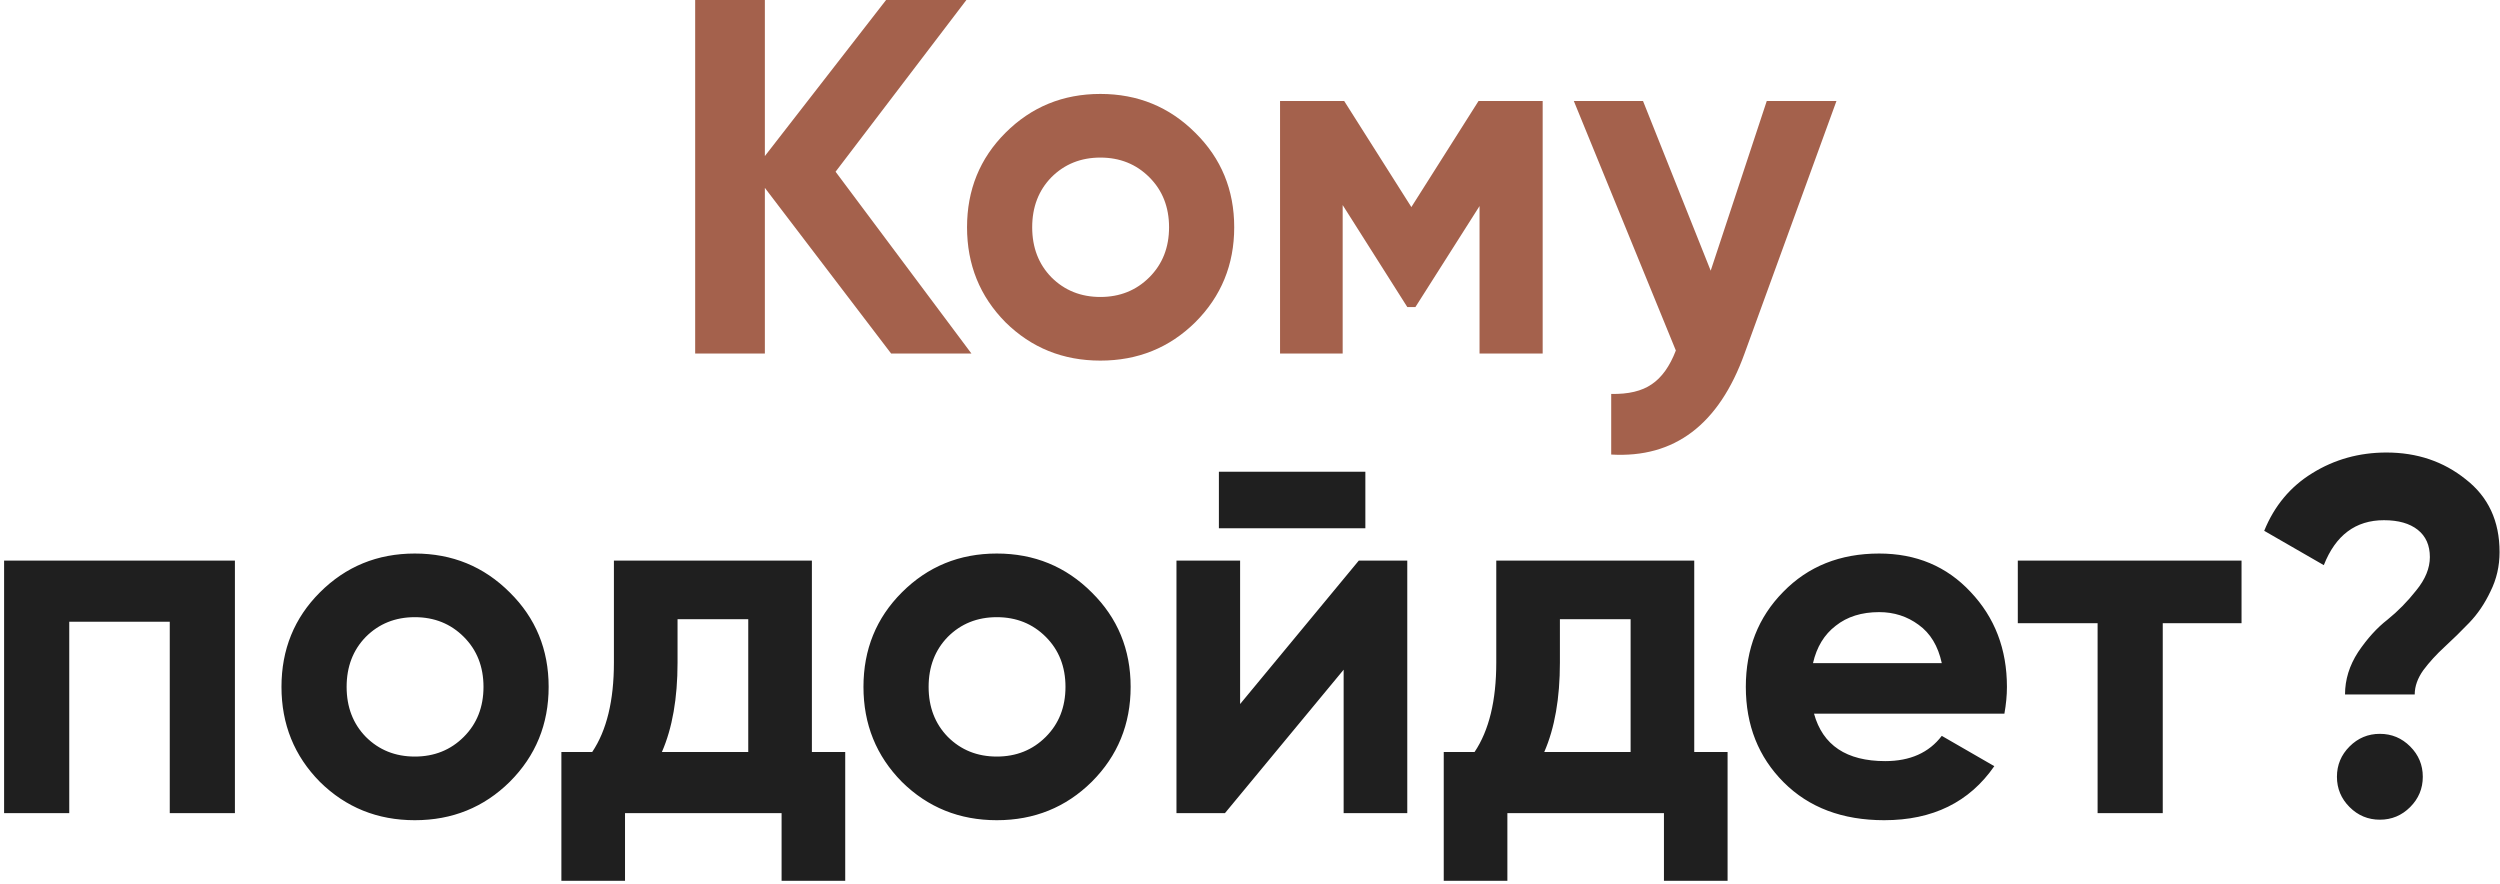
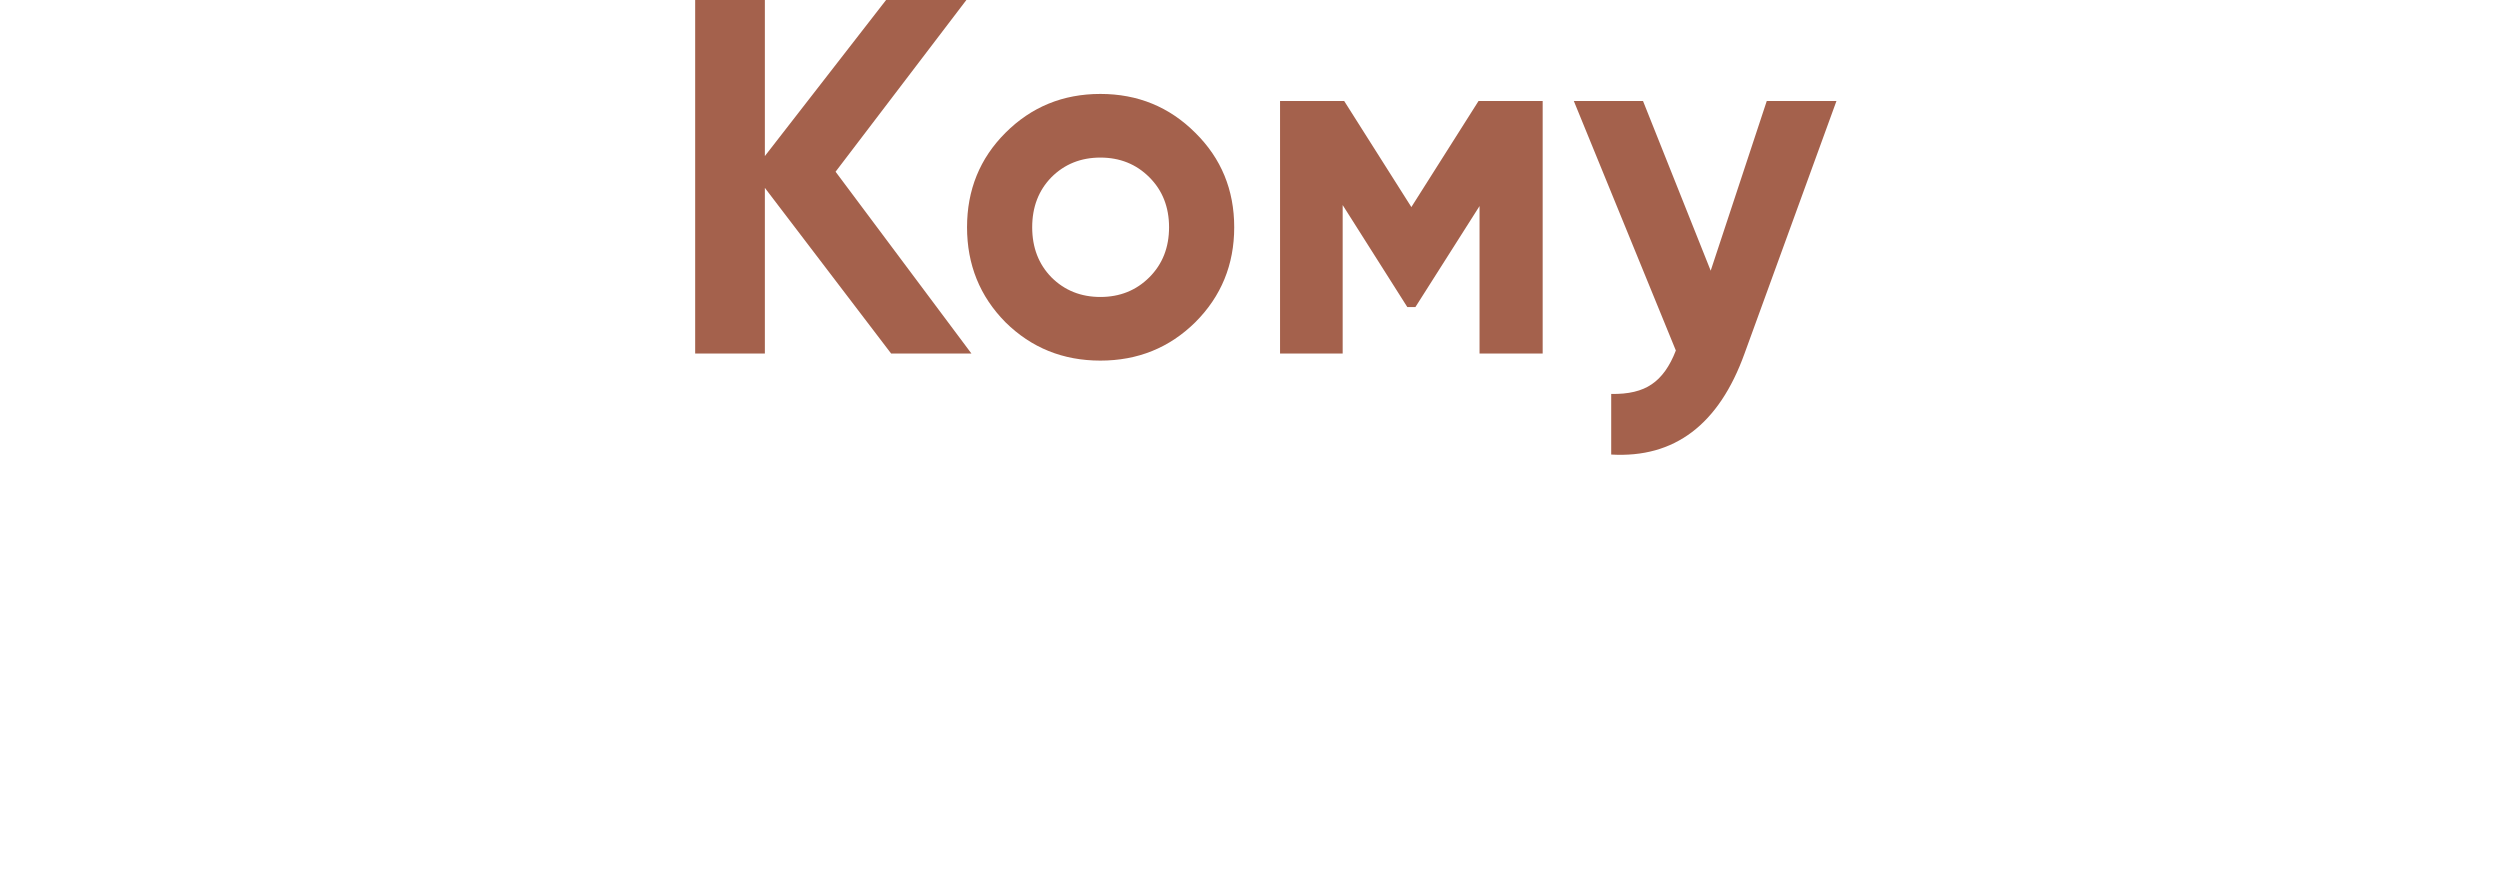
<svg xmlns="http://www.w3.org/2000/svg" width="495" height="175" viewBox="0 0 495 175" fill="none">
-   <path d="M192.343 70H176.443L151.443 37.2V70H137.643V-4.76837e-06H151.443V30.9L175.443 -4.76837e-06H191.343L165.443 34L192.343 70ZM236.674 63.8C231.54 68.867 225.274 71.4 217.874 71.4C210.474 71.4 204.207 68.867 199.074 63.8C194.007 58.667 191.474 52.4 191.474 45C191.474 37.6 194.007 31.367 199.074 26.3C204.207 21.167 210.474 18.6 217.874 18.6C225.274 18.6 231.54 21.167 236.674 26.3C241.807 31.367 244.374 37.6 244.374 45C244.374 52.4 241.807 58.667 236.674 63.8ZM208.174 54.9C210.774 57.5 214.007 58.8 217.874 58.8C221.74 58.8 224.974 57.5 227.574 54.9C230.174 52.3 231.474 49 231.474 45C231.474 41 230.174 37.7 227.574 35.1C224.974 32.5 221.74 31.2 217.874 31.2C214.007 31.2 210.774 32.5 208.174 35.1C205.64 37.7 204.374 41 204.374 45C204.374 49 205.64 52.3 208.174 54.9ZM305.449 20V70H292.949V40.8L280.249 60.8H278.649L265.849 40.6V70H253.449V20H266.149L279.449 41L292.749 20H305.449ZM349.818 20H363.618L345.418 70C340.352 84.067 331.552 90.733 319.018 90V78C322.418 78.067 325.085 77.433 327.018 76.1C329.018 74.767 330.618 72.533 331.818 69.4L311.618 20H325.318L338.718 53.6L349.818 20Z" fill="#A4614C" />
-   <path d="M46.512 111V161H33.612V123.1H13.712V161H0.812V111H46.512ZM100.932 154.8C95.798 159.867 89.532 162.4 82.132 162.4C74.732 162.4 68.465 159.867 63.332 154.8C58.265 149.667 55.732 143.4 55.732 136C55.732 128.6 58.265 122.367 63.332 117.3C68.465 112.167 74.732 109.6 82.132 109.6C89.532 109.6 95.798 112.167 100.932 117.3C106.065 122.367 108.632 128.6 108.632 136C108.632 143.4 106.065 149.667 100.932 154.8ZM72.432 145.9C75.032 148.5 78.265 149.8 82.132 149.8C85.998 149.8 89.232 148.5 91.832 145.9C94.432 143.3 95.732 140 95.732 136C95.732 132 94.432 128.7 91.832 126.1C89.232 123.5 85.998 122.2 82.132 122.2C78.265 122.2 75.032 123.5 72.432 126.1C69.898 128.7 68.632 132 68.632 136C68.632 140 69.898 143.3 72.432 145.9ZM160.754 148.9H167.354V174.4H154.754V161H123.754V174.4H111.154V148.9H117.254C120.12 144.633 121.554 138.733 121.554 131.2V111H160.754V148.9ZM131.054 148.9H148.154V122.6H134.154V131.2C134.154 138.267 133.12 144.167 131.054 148.9ZM216.166 154.8C211.033 159.867 204.766 162.4 197.366 162.4C189.966 162.4 183.699 159.867 178.566 154.8C173.499 149.667 170.966 143.4 170.966 136C170.966 128.6 173.499 122.367 178.566 117.3C183.699 112.167 189.966 109.6 197.366 109.6C204.766 109.6 211.033 112.167 216.166 117.3C221.299 122.367 223.866 128.6 223.866 136C223.866 143.4 221.299 149.667 216.166 154.8ZM187.666 145.9C190.266 148.5 193.499 149.8 197.366 149.8C201.233 149.8 204.466 148.5 207.066 145.9C209.666 143.3 210.966 140 210.966 136C210.966 132 209.666 128.7 207.066 126.1C204.466 123.5 201.233 122.2 197.366 122.2C193.499 122.2 190.266 123.5 187.666 126.1C185.133 128.7 183.866 132 183.866 136C183.866 140 185.133 143.3 187.666 145.9ZM241.341 104.6V93.4H270.341V104.6H241.341ZM269.041 111H278.641V161H266.041V132.6L242.541 161H232.941V111H245.541V139.4L269.041 111ZM335.461 148.9H342.061V174.4H329.461V161H298.461V174.4H285.861V148.9H291.961C294.827 144.633 296.261 138.733 296.261 131.2V111H335.461V148.9ZM305.761 148.9H322.861V122.6H308.861V131.2C308.861 138.267 307.827 144.167 305.761 148.9ZM359.173 141.3C360.906 147.567 365.606 150.7 373.273 150.7C378.206 150.7 381.94 149.033 384.473 145.7L394.873 151.7C389.94 158.833 382.673 162.4 373.073 162.4C364.806 162.4 358.173 159.9 353.173 154.9C348.173 149.9 345.673 143.6 345.673 136C345.673 128.467 348.14 122.2 353.073 117.2C358.006 112.133 364.34 109.6 372.073 109.6C379.406 109.6 385.44 112.133 390.173 117.2C394.973 122.267 397.373 128.533 397.373 136C397.373 137.667 397.206 139.433 396.873 141.3H359.173ZM358.973 131.3H384.473C383.74 127.9 382.206 125.367 379.873 123.7C377.606 122.033 375.006 121.2 372.073 121.2C368.606 121.2 365.74 122.1 363.473 123.9C361.206 125.633 359.706 128.1 358.973 131.3ZM443.825 111V123.4H428.225V161H415.325V123.4H399.525V111H443.825ZM464.314 137.5C464.314 134.567 465.181 131.767 466.914 129.1C468.714 126.433 470.648 124.3 472.714 122.7C474.781 121.033 476.681 119.1 478.414 116.9C480.214 114.7 481.114 112.5 481.114 110.3C481.114 107.967 480.314 106.167 478.714 104.9C477.114 103.633 474.881 103 472.014 103C466.414 103 462.448 105.967 460.114 111.9L448.314 105.1C450.314 100.167 453.481 96.367 457.814 93.7C462.214 90.967 467.114 89.6 472.514 89.6C478.581 89.6 483.814 91.367 488.214 94.9C492.681 98.367 494.914 103.167 494.914 109.3C494.914 112.1 494.314 114.7 493.114 117.1C491.981 119.5 490.581 121.567 488.914 123.3C487.314 124.967 485.681 126.567 484.014 128.1C482.414 129.567 481.014 131.1 479.814 132.7C478.681 134.3 478.114 135.9 478.114 137.5H464.314ZM477.214 159.8C475.548 161.467 473.548 162.3 471.214 162.3C468.881 162.3 466.881 161.467 465.214 159.8C463.548 158.133 462.714 156.133 462.714 153.8C462.714 151.467 463.548 149.467 465.214 147.8C466.881 146.133 468.881 145.3 471.214 145.3C473.548 145.3 475.548 146.133 477.214 147.8C478.881 149.467 479.714 151.467 479.714 153.8C479.714 156.133 478.881 158.133 477.214 159.8Z" fill="#1F1F1F" />
+   <path d="M192.343 70H176.443L151.443 37.2V70H137.643V-4.76837e-06H151.443V30.9L175.443 -4.76837e-06H191.343L165.443 34ZM236.674 63.8C231.54 68.867 225.274 71.4 217.874 71.4C210.474 71.4 204.207 68.867 199.074 63.8C194.007 58.667 191.474 52.4 191.474 45C191.474 37.6 194.007 31.367 199.074 26.3C204.207 21.167 210.474 18.6 217.874 18.6C225.274 18.6 231.54 21.167 236.674 26.3C241.807 31.367 244.374 37.6 244.374 45C244.374 52.4 241.807 58.667 236.674 63.8ZM208.174 54.9C210.774 57.5 214.007 58.8 217.874 58.8C221.74 58.8 224.974 57.5 227.574 54.9C230.174 52.3 231.474 49 231.474 45C231.474 41 230.174 37.7 227.574 35.1C224.974 32.5 221.74 31.2 217.874 31.2C214.007 31.2 210.774 32.5 208.174 35.1C205.64 37.7 204.374 41 204.374 45C204.374 49 205.64 52.3 208.174 54.9ZM305.449 20V70H292.949V40.8L280.249 60.8H278.649L265.849 40.6V70H253.449V20H266.149L279.449 41L292.749 20H305.449ZM349.818 20H363.618L345.418 70C340.352 84.067 331.552 90.733 319.018 90V78C322.418 78.067 325.085 77.433 327.018 76.1C329.018 74.767 330.618 72.533 331.818 69.4L311.618 20H325.318L338.718 53.6L349.818 20Z" fill="#A4614C" />
</svg>